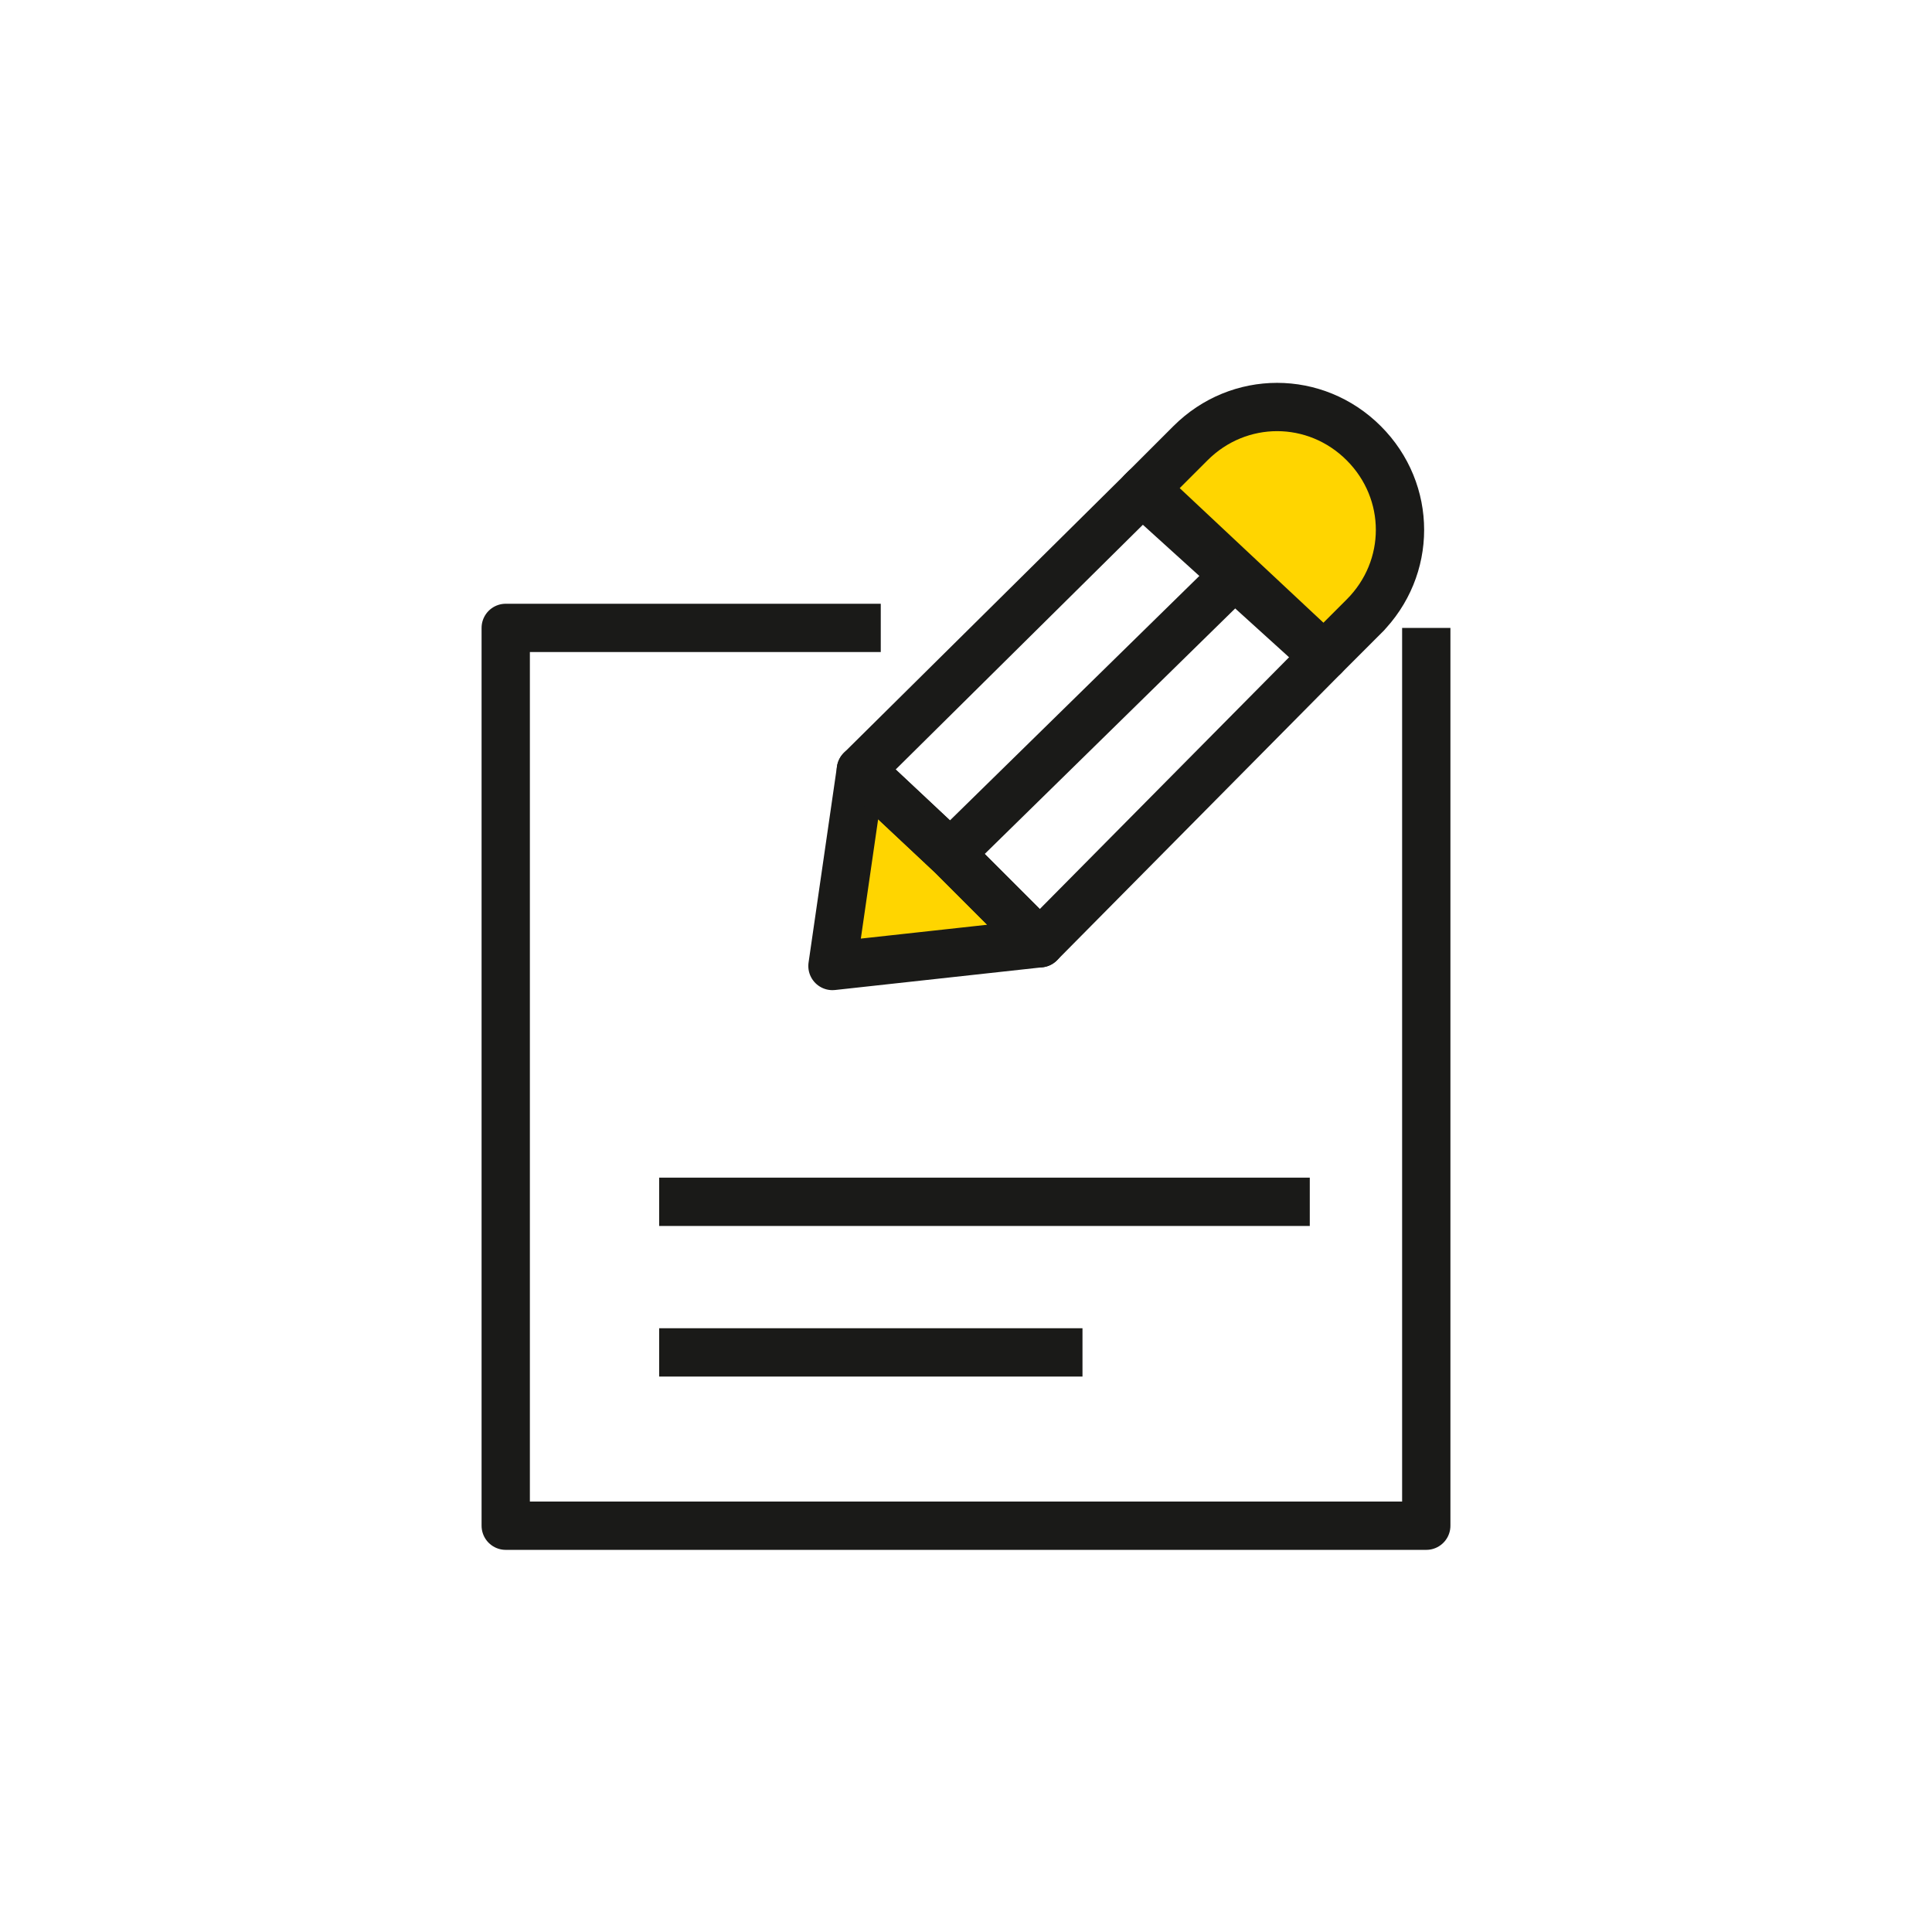
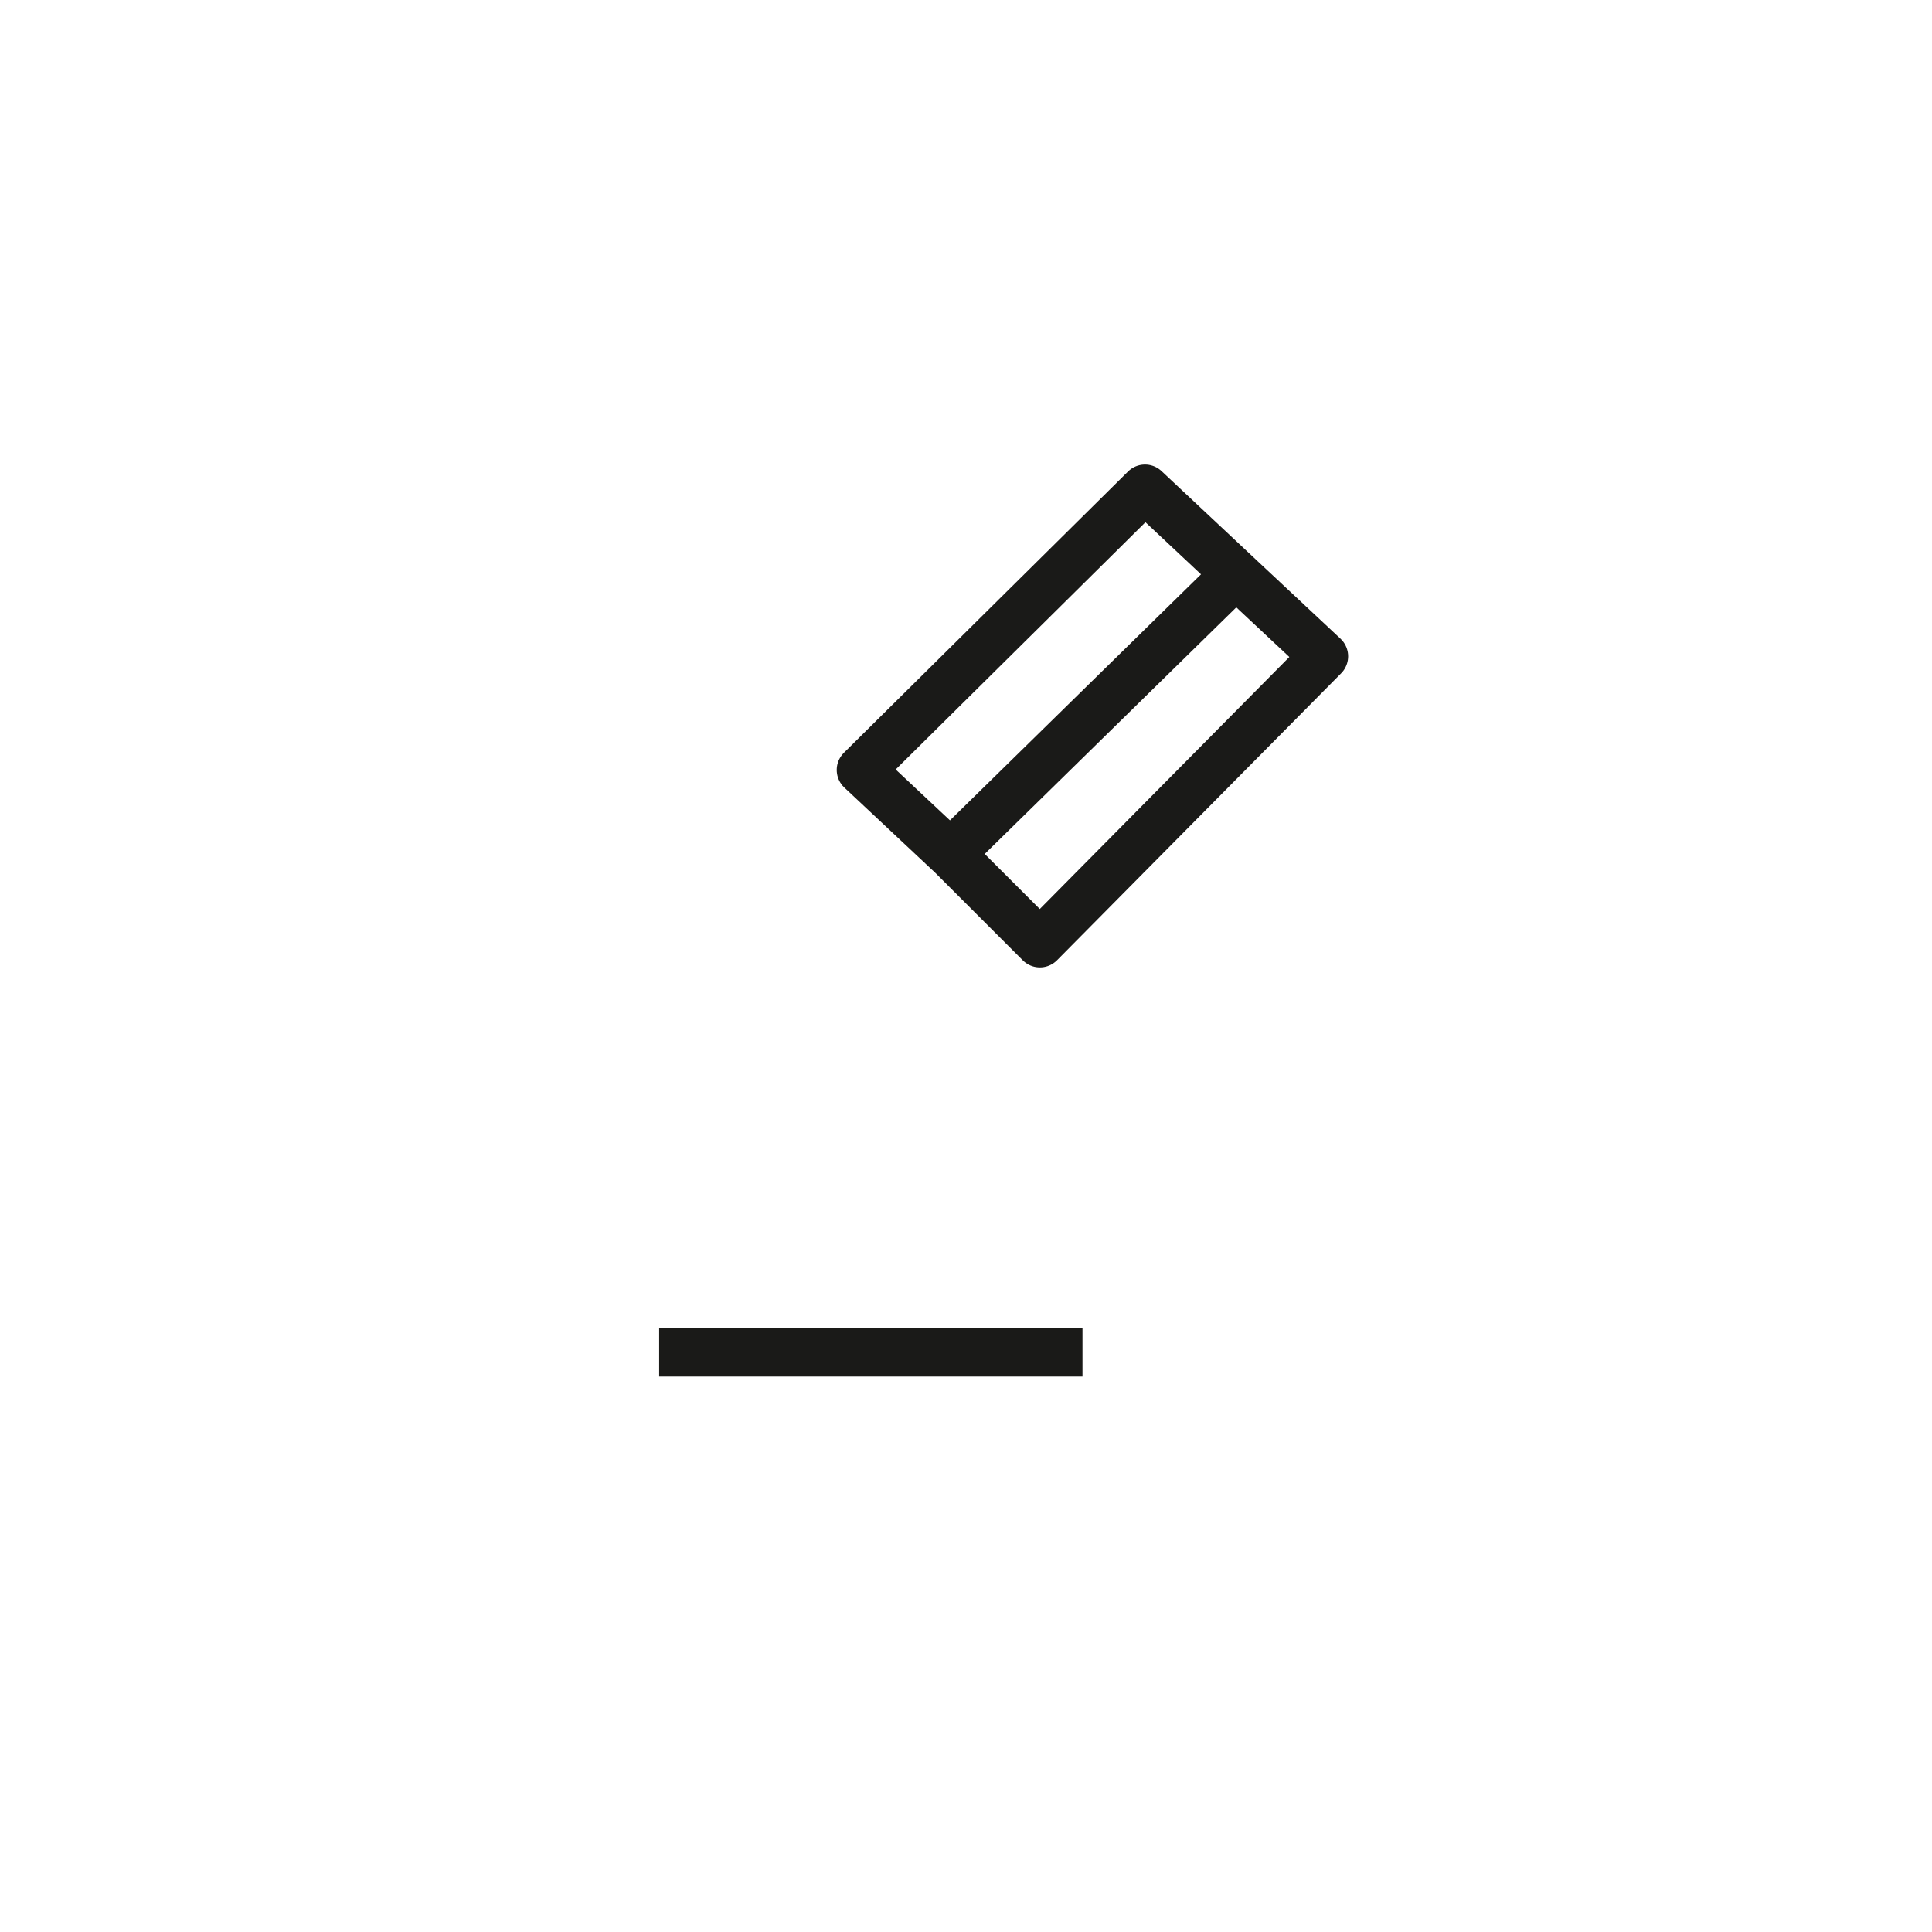
<svg xmlns="http://www.w3.org/2000/svg" viewBox="0 0 68 68" version="1.1" id="Ebene_1">
  <defs>
    <style>
      .st0 {
        fill: none;
      }

      .st0, .st1 {
        stroke: #1a1a18;
        stroke-linejoin: round;
        stroke-width: 1.7px;
      }

      .st1 {
        fill: #ffd500;
      }
    </style>
  </defs>
-   <polyline points="50.2 22.1 50.2 53.7 17.8 53.7 17.8 22.1 31 22.1" class="st0" />
-   <line y2="42.3" x2="46.1" y1="42.3" x1="23.2" class="st0" />
  <line y2="47.6" x2="38.1" y1="47.6" x1="23.2" class="st0" />
-   <path d="M48.1,21.6l-1.5,1.5-3.2-2.9-3.2-2.9,1.7-1.7c1.7-1.7,4.4-1.7,6.1,0s1.7,4.4,0,6.1Z" class="st1" />
-   <polygon points="36.6 33.2 29.3 34 30.3 27.1 33.5 30.1 36.6 33.2" class="st1" />
  <polygon points="46.6 23.1 36.6 33.2 33.5 30.1 30.3 27.1 40.3 17.2 43.5 20.2 46.6 23.1" class="st0" />
  <line y2="30.1" x2="33.4" y1="20.2" x1="43.5" class="st0" />
</svg>